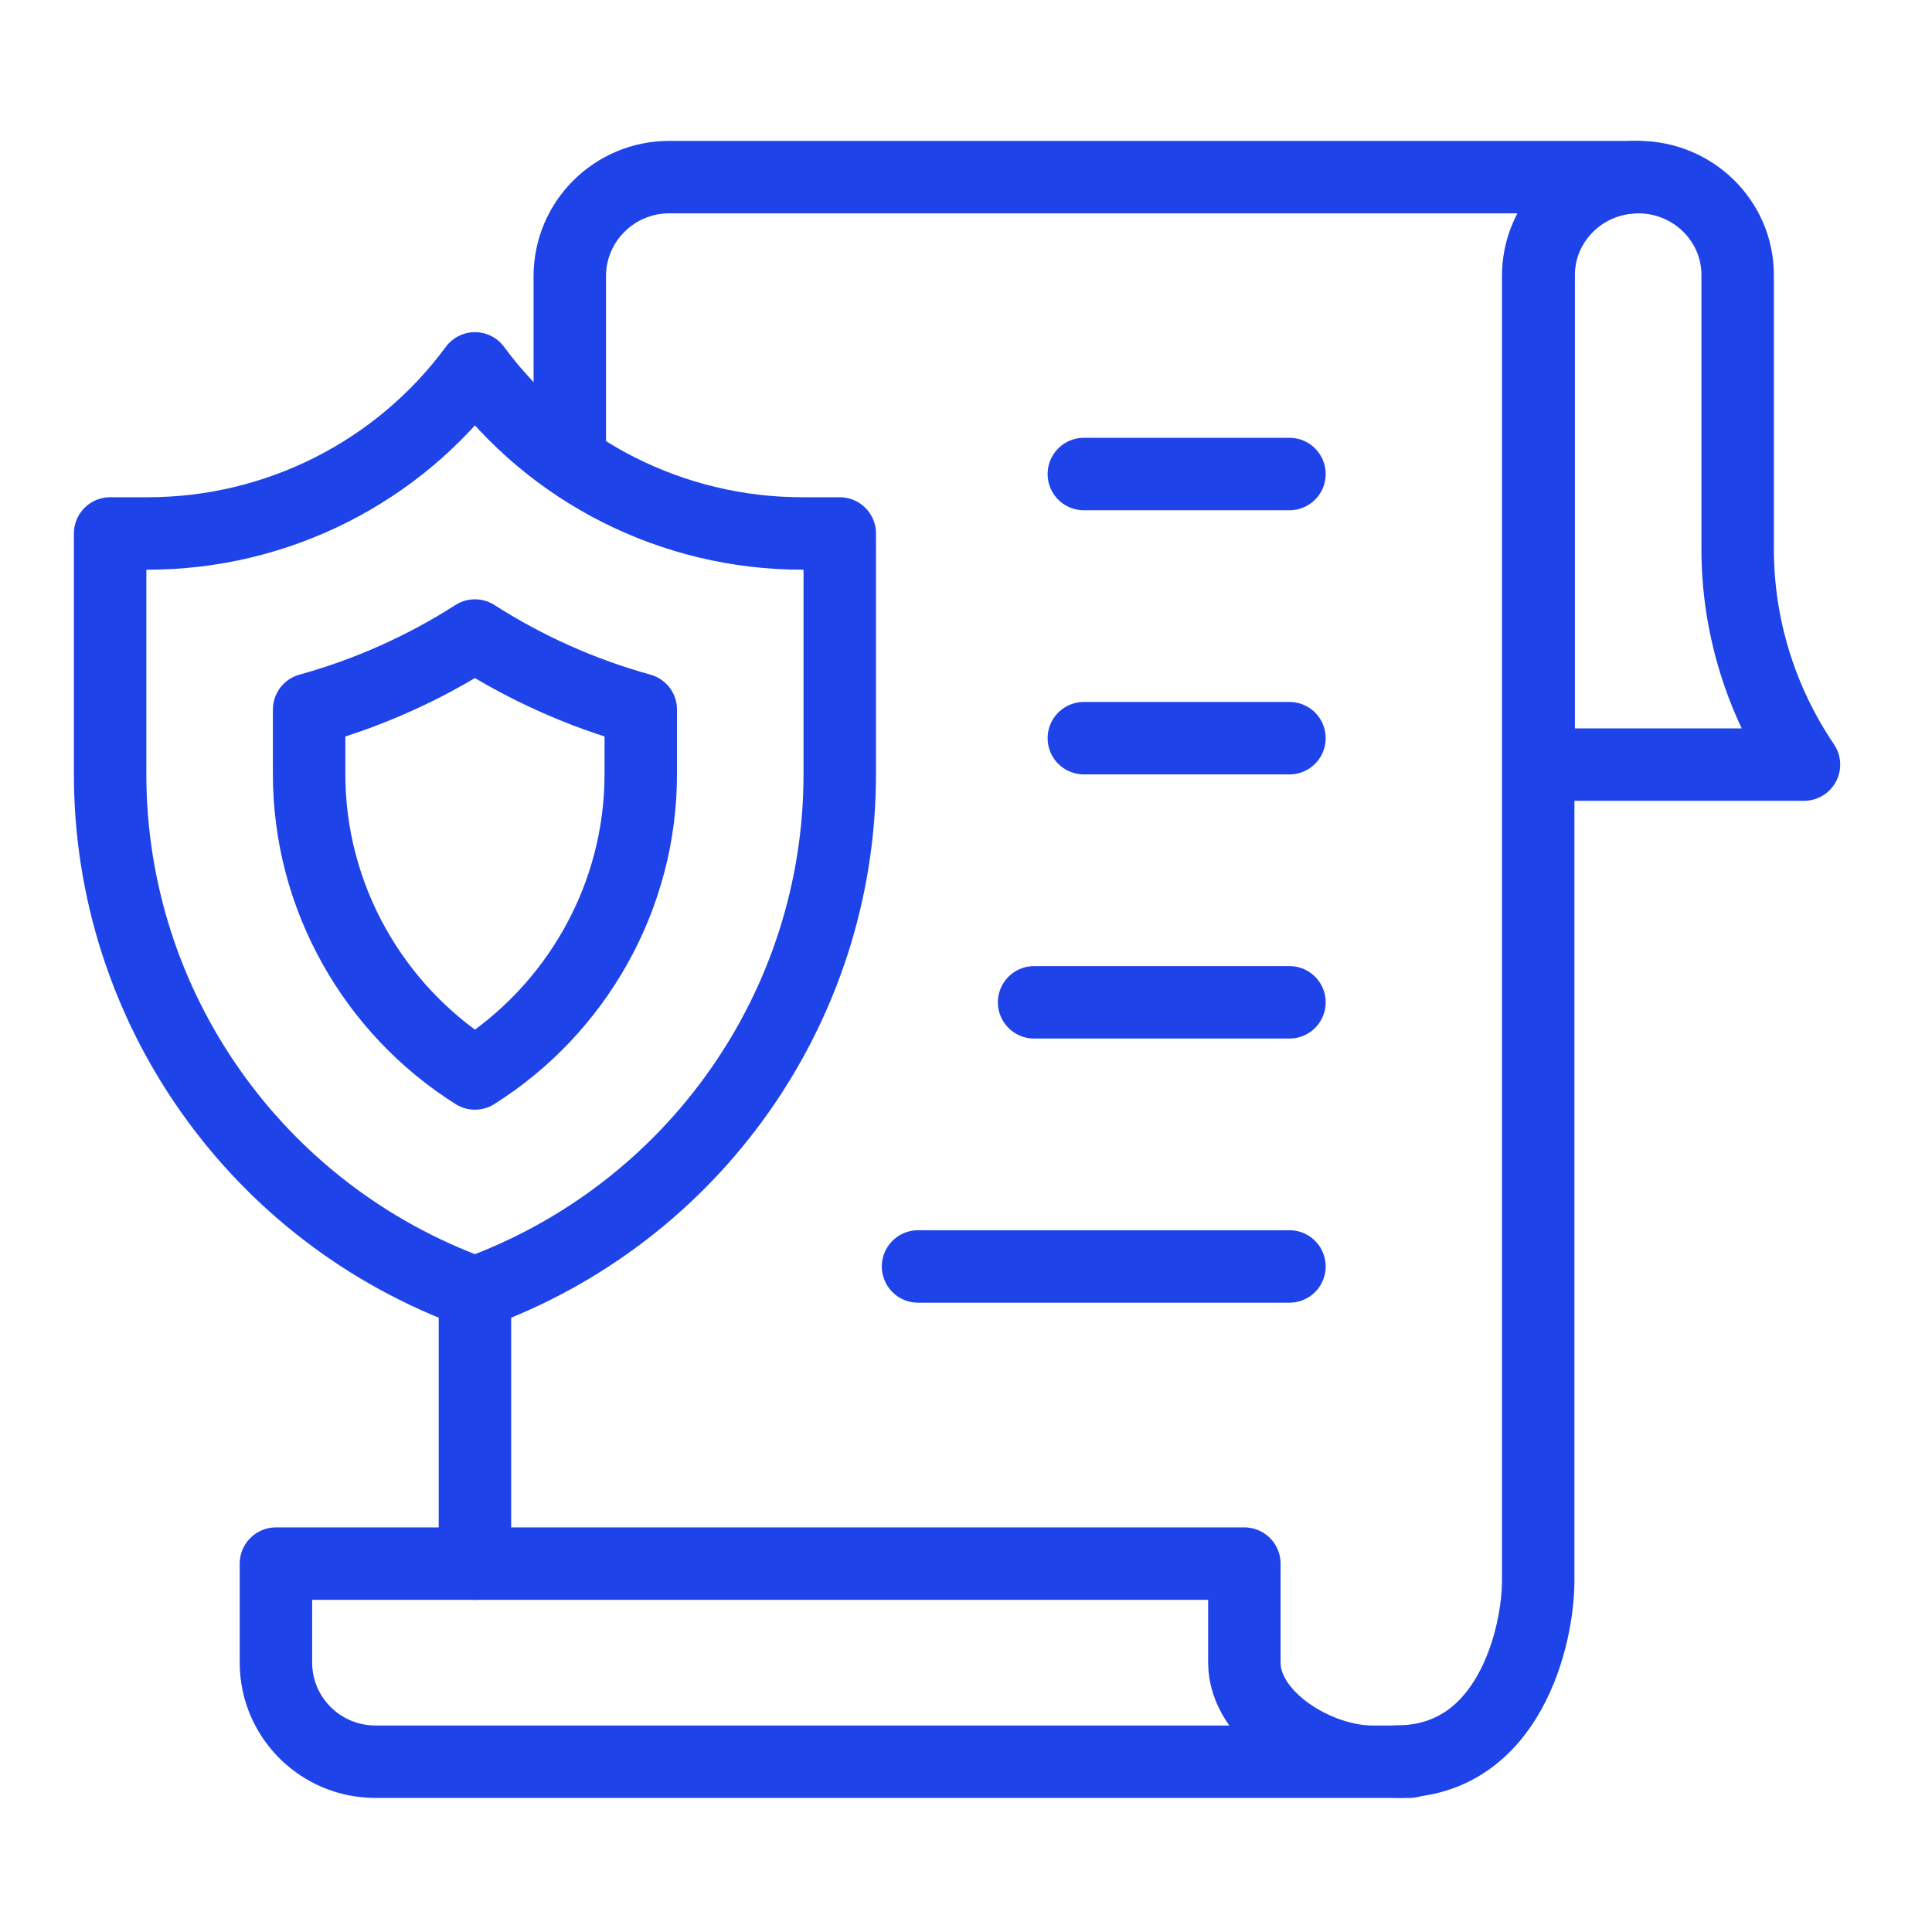
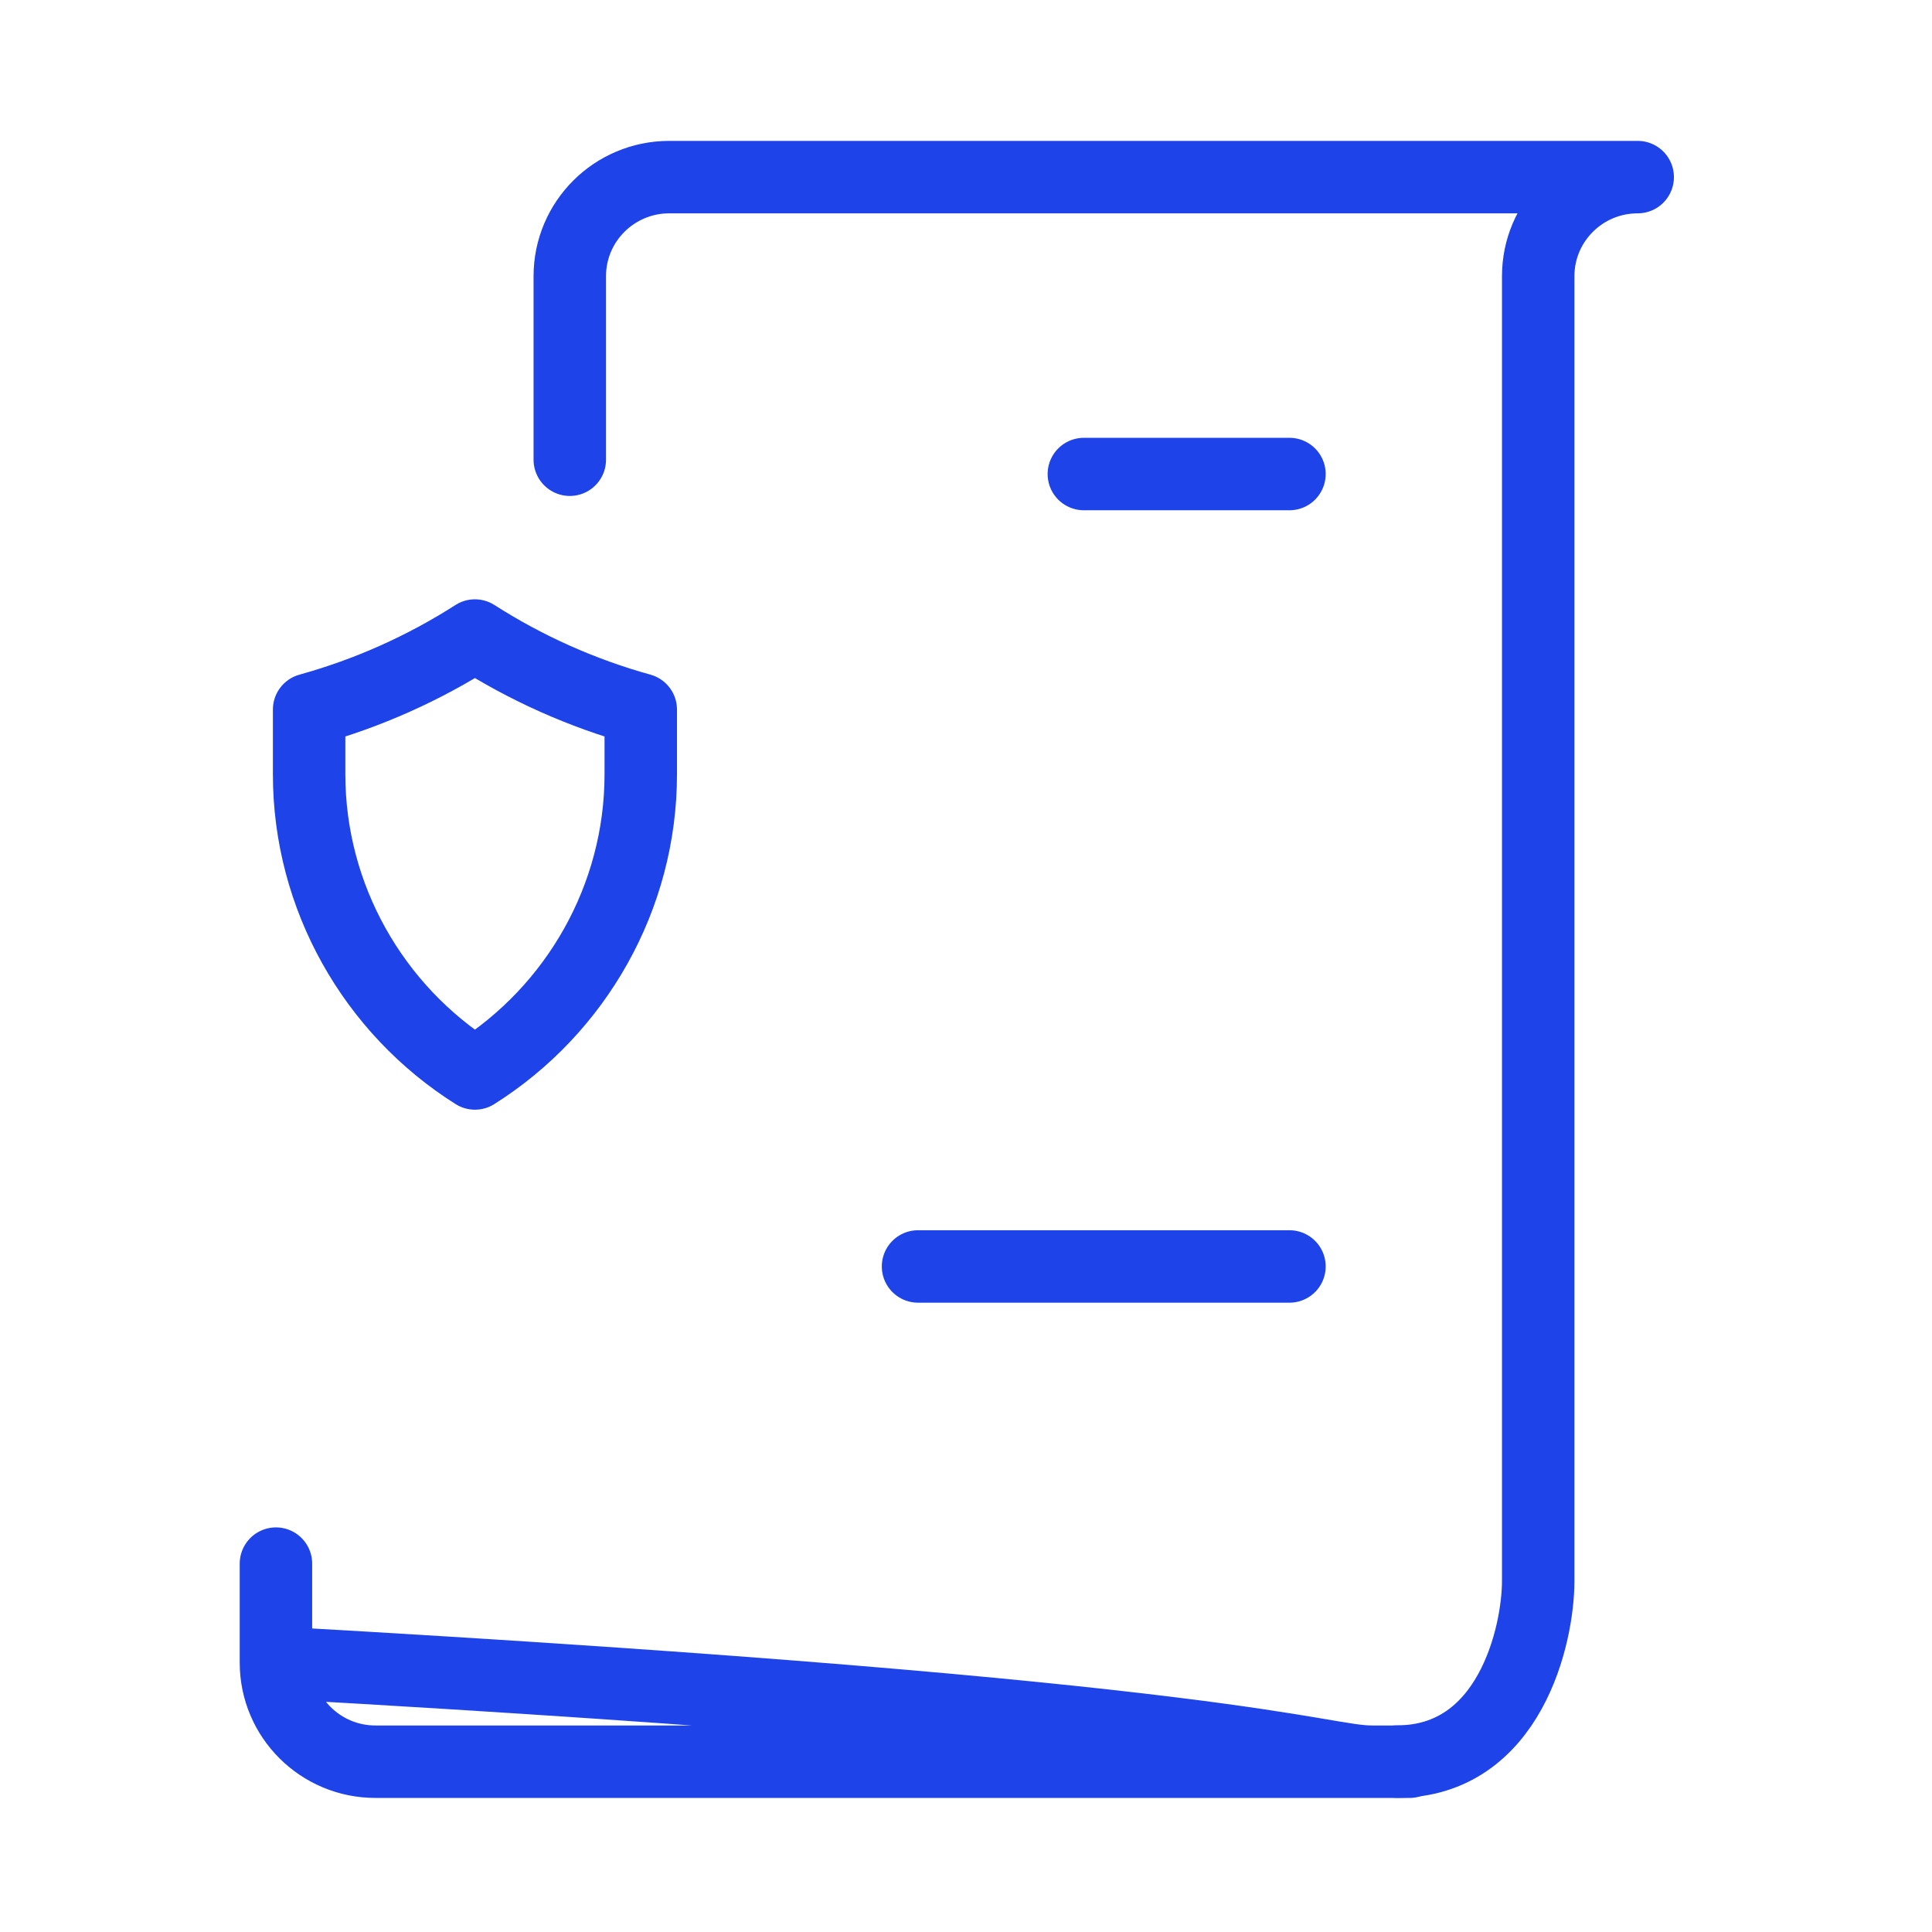
<svg xmlns="http://www.w3.org/2000/svg" width="64" height="64" viewBox="0 0 64 64" fill="none">
-   <path d="M59.759 25.328H50.97V9.11C50.97 7.319 52.446 5.867 54.266 5.867C56.086 5.867 57.562 7.319 57.562 9.11V18.186C57.562 20.728 58.326 23.213 59.759 25.328Z" stroke="#1E44E9" stroke-width="2.4" stroke-miterlimit="10" stroke-linecap="round" stroke-linejoin="round" />
-   <path d="M9.141 51.797H41.221V55.078C41.221 56.89 43.634 58.359 45.455 58.359H46.693H12.437C10.617 58.359 9.141 56.89 9.141 55.078V51.797Z" stroke="#1E44E9" stroke-width="2.4" stroke-miterlimit="10" stroke-linecap="round" stroke-linejoin="round" />
-   <path d="M35.904 24.453H42.715" stroke="#1E44E9" stroke-width="2.4" stroke-miterlimit="10" stroke-linecap="round" stroke-linejoin="round" />
+   <path d="M9.141 51.797V55.078C41.221 56.89 43.634 58.359 45.455 58.359H46.693H12.437C10.617 58.359 9.141 56.89 9.141 55.078V51.797Z" stroke="#1E44E9" stroke-width="2.4" stroke-miterlimit="10" stroke-linecap="round" stroke-linejoin="round" />
  <path d="M35.904 15.703H42.715" stroke="#1E44E9" stroke-width="2.4" stroke-miterlimit="10" stroke-linecap="round" stroke-linejoin="round" />
-   <path d="M34.256 33.203H42.715" stroke="#1E44E9" stroke-width="2.4" stroke-miterlimit="10" stroke-linecap="round" stroke-linejoin="round" />
  <path d="M30.411 41.953H42.715" stroke="#1E44E9" stroke-width="2.4" stroke-miterlimit="10" stroke-linecap="round" stroke-linejoin="round" />
  <path d="M46.274 58.355C50.008 58.355 50.955 54.177 50.955 52.365V9.148C50.955 7.336 52.431 5.867 54.251 5.867H22.171C20.351 5.867 18.875 7.336 18.875 9.148V15.229" stroke="#1E44E9" stroke-width="2.4" stroke-miterlimit="10" stroke-linecap="round" stroke-linejoin="round" />
-   <path d="M15.733 42.828V51.797" stroke="#1E44E9" stroke-width="2.4" stroke-miterlimit="10" stroke-linecap="round" stroke-linejoin="round" />
-   <path d="M15.733 42.828C8.478 40.202 3.648 33.337 3.648 25.651V17.672H4.893C9.175 17.672 13.201 15.641 15.733 12.203C18.265 15.641 22.291 17.672 26.573 17.672H27.818V25.651C27.818 33.337 22.988 40.202 15.733 42.828Z" stroke="#1E44E9" stroke-width="2.4" stroke-miterlimit="10" stroke-linecap="round" stroke-linejoin="round" />
  <path d="M15.733 35.56C12.371 33.443 10.24 29.713 10.24 25.651V23.505C12.185 22.966 14.039 22.138 15.733 21.053C17.427 22.138 19.281 22.966 21.226 23.505V25.651C21.226 29.713 19.094 33.443 15.733 35.56Z" stroke="#1E44E9" stroke-width="2.4" stroke-miterlimit="10" stroke-linecap="round" stroke-linejoin="round" />
</svg>